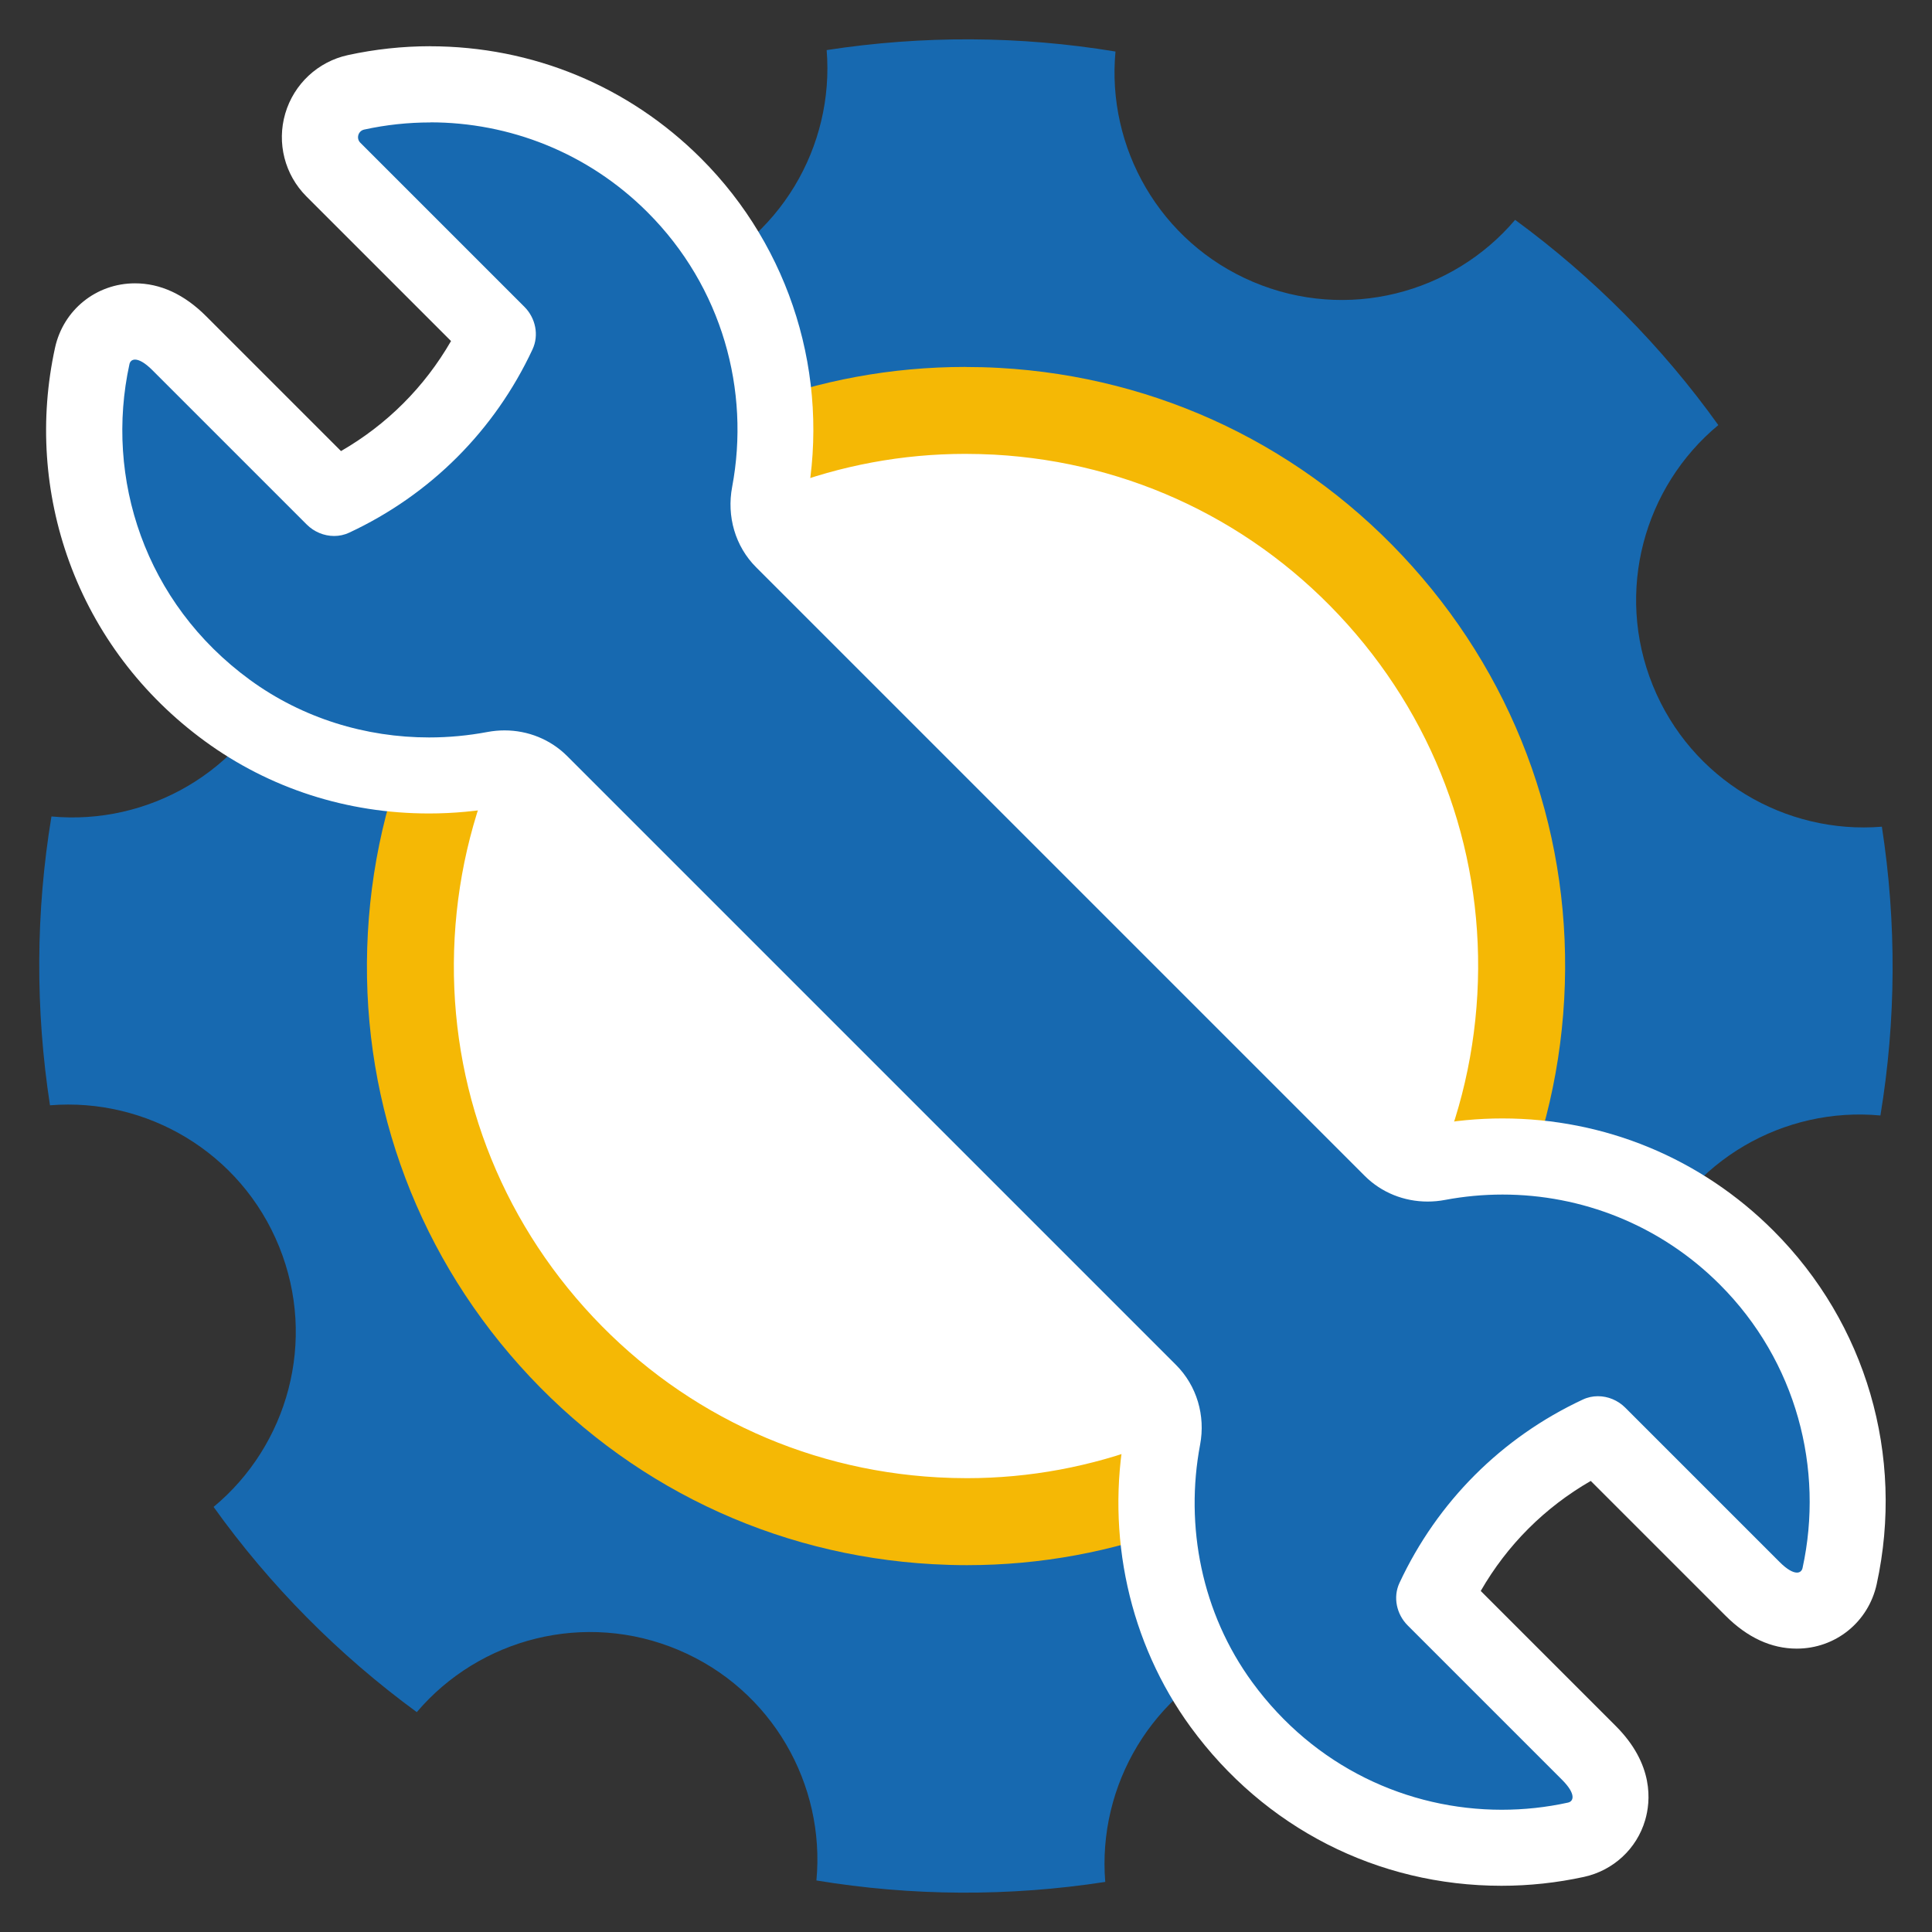
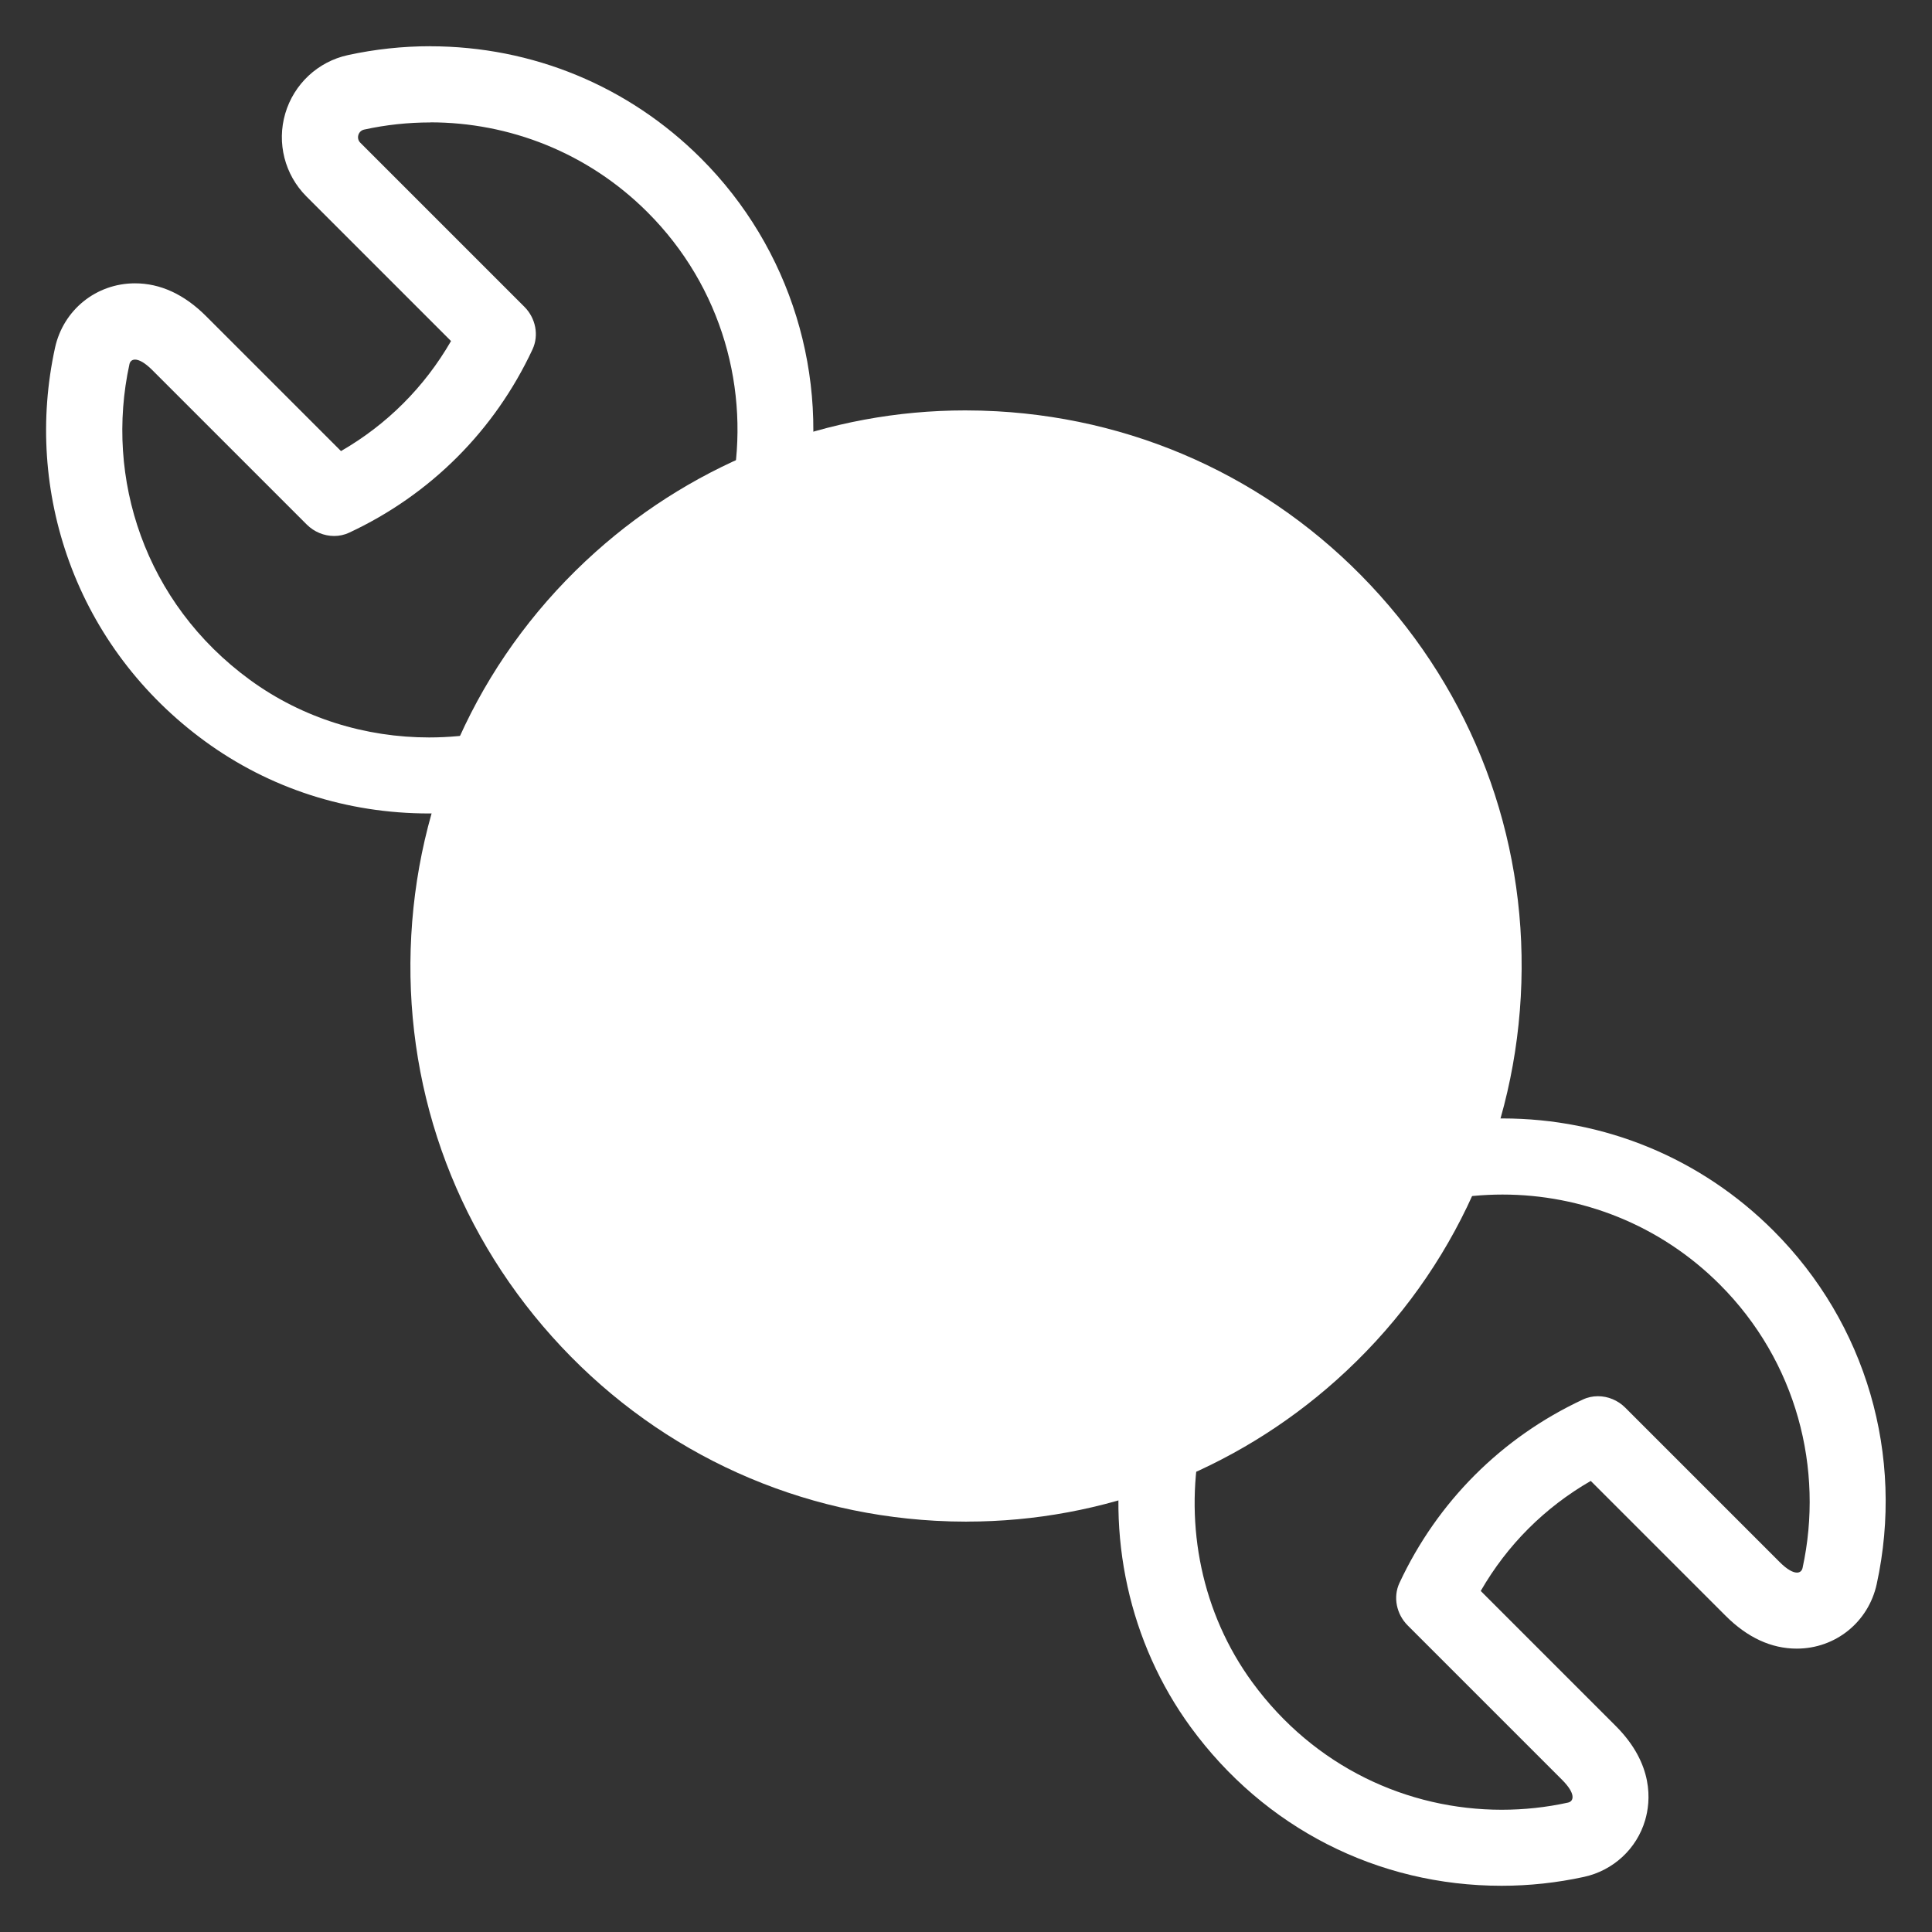
<svg xmlns="http://www.w3.org/2000/svg" id="Layer_1" data-name="Layer 1" viewBox="0 0 400 400">
  <rect x="0" y="0" width="400" height="400" fill="#333333" stroke="none" />
  <defs>
    <style> .cls-1 { fill: #1769b0; } .cls-1, .cls-2, .cls-3 { stroke-width: 0px; } .cls-2 { fill: #f5b805; } .cls-3 { fill: #fff; } </style>
  </defs>
-   <path class="cls-1" d="M389.63,171.16c-19.96,1.63-39.52-9.71-47.44-29.26-7.89-19.48-1.79-41.16,13.57-53.89-11.65-16.27-25.82-30.58-42.07-42.49-12.97,15.27-34.81,21.07-54.23,12.85-19.36-8.2-30.37-27.83-28.51-47.7-19.74-3.26-39.88-3.37-59.8-.3,1.63,19.96-9.71,39.52-29.26,47.44-4.38,1.77-8.88,2.84-13.36,3.25,4.22,7.76,6.26,16.72,6.65,25.48.57,12.82-6.15,27.48-15.08,36.4-9.34,9.34-23.2,15.08-36.4,15.08-8.18,0-15.81-2.02-22.76-5.54-.61,2.71-1.46,5.4-2.59,8.05-8.2,19.36-27.83,30.37-47.7,28.51-3.26,19.74-3.37,39.88-.3,59.8,19.96-1.63,39.52,9.71,47.44,29.26,7.89,19.48,1.79,41.16-13.57,53.89,11.65,16.27,25.82,30.58,42.07,42.49,12.97-15.27,34.81-21.07,54.23-12.85,19.36,8.2,30.37,27.83,28.51,47.7,19.74,3.26,39.88,3.37,59.8.3-1.63-19.96,9.71-39.52,29.26-47.44,3.98-1.61,8.05-2.63,12.12-3.11-1.47-5-2.28-10.22-2.51-15.37-.57-12.82,6.15-27.48,15.08-36.4,9.34-9.34,23.2-15.08,36.4-15.08,6.63,0,12.9,1.33,18.74,3.7.22-5.52,1.42-11.09,3.7-16.47,8.2-19.36,27.83-30.37,47.7-28.51,3.26-19.74,3.37-39.88.3-59.8Z" />
  <g>
    <path class="cls-3" d="M200.18,315.04c-2.17,0-4.37-.06-6.54-.18-30.68-1.7-58.86-15.24-79.35-38.14-20.49-22.89-30.84-52.39-29.14-83.08,1.7-30.68,15.25-58.86,38.14-79.35,21.12-18.91,48.31-29.32,76.55-29.32,2.17,0,4.37.06,6.54.18,30.67,1.7,58.85,15.24,79.34,38.14,20.49,22.89,30.84,52.39,29.14,83.08-1.7,30.68-15.24,58.86-38.14,79.34-21.13,18.91-48.31,29.32-76.53,29.32Z" />
-     <path class="cls-2" d="M199.84,93.97c2,0,4.04.06,6.03.16,28.28,1.57,54.25,14.05,73.14,35.16,18.88,21.1,28.42,48.29,26.86,76.58-1.57,28.28-14.05,54.25-35.16,73.14-19.48,17.43-44.53,27.03-70.53,27.03-2,0-4.04-.06-6.05-.17-28.28-1.57-54.25-14.05-73.14-35.16-18.88-21.1-28.42-48.29-26.86-76.58,1.57-28.28,14.05-54.25,35.16-73.14,19.47-17.42,44.52-27.02,70.55-27.02M199.84,75.97c-30.53,0-59.62,11.08-82.55,31.61-24.69,22.09-39.3,52.48-41.13,85.56-1.83,33.08,9.32,64.89,31.42,89.58,22.09,24.69,52.48,39.3,85.56,41.13,2.36.13,4.7.2,7.05.2,30.53,0,59.6-11.1,82.53-31.61,24.69-22.09,39.3-52.48,41.13-85.56,1.83-33.08-9.32-64.89-31.42-89.58-22.09-24.69-52.48-39.3-85.56-41.13-2.34-.13-4.7-.19-7.03-.19h0Z" />
  </g>
  <g>
-     <path class="cls-1" d="M310.92,382.55c-23.1,0-44.25-10.8-58.01-29.63-11.42-15.63-15.86-35.79-12.18-55.3.66-3.51-.39-7.05-2.82-9.48l-126.04-126.04c-1.95-1.95-4.58-3.02-7.4-3.02-.69,0-1.39.07-2.08.2-4.45.84-9.01,1.27-13.54,1.27-15.28,0-29.71-4.65-41.76-13.45-23.05-16.84-34.03-45.65-27.98-73.4.92-4.21,4.56-7.15,8.86-7.15,3.13,0,6.13,1.47,9.15,4.49l31.97,31.97s.03.03.05.04c15.1-7.09,26.82-18.81,33.91-33.91,0-.02-.02-.03-.04-.05l-33.99-33.99c-2.45-2.45-3.36-6.04-2.38-9.37.98-3.34,3.69-5.87,7.08-6.61,5.04-1.1,10.22-1.66,15.38-1.66,19.11,0,37.06,7.43,50.56,20.92,16.72,16.72,24.07,40.61,19.68,63.92-.68,3.58.37,7.17,2.81,9.6l125.99,125.99c1.94,1.94,4.59,3.01,7.45,3.01.71,0,1.44-.07,2.15-.2,4.39-.83,8.89-1.25,13.36-1.25,19.1,0,37.06,7.43,50.55,20.92,17.3,17.3,24.5,41.95,19.26,65.94-.92,4.21-4.56,7.15-8.86,7.15-3.13,0-6.13-1.47-9.15-4.49l-31.97-31.97s-.03-.03-.05-.04c-15.1,7.09-26.82,18.81-33.91,33.91,0,.02.02.03.04.05l31.97,31.97c4.83,4.83,4.91,9.05,4.12,11.74-.92,3.15-3.52,5.55-6.78,6.26-5.04,1.1-10.22,1.66-15.39,1.66Z" />
    <path class="cls-3" d="M89.08,25.33c16.28,0,32.56,6.19,44.99,18.62,15.47,15.47,21.28,36.9,17.51,56.88-1.14,6.05.62,12.28,4.98,16.63l125.99,125.99c3.49,3.49,8.18,5.32,13.02,5.32,1.2,0,2.41-.11,3.61-.34,3.93-.74,7.92-1.11,11.9-1.11,16.28,0,32.55,6.19,44.98,18.62,15.93,15.93,21.61,38.19,17.14,58.69-.12.56-.51.96-1.16.96-.79,0-1.98-.58-3.58-2.18l-31.97-31.97c-1.53-1.53-3.58-2.37-5.65-2.37-1.07,0-2.14.22-3.15.7-16.81,7.85-30.11,21.16-37.95,37.97-1.37,2.94-.6,6.47,1.69,8.77l31.97,31.97c2.92,2.92,2.45,4.47,1.23,4.73-4.51.99-9.11,1.48-13.71,1.48-19.39,0-38.76-8.77-51.65-26.4-10.46-14.31-13.99-32.32-10.8-49.19,1.13-6.01-.67-12.19-4.99-16.51l-126.04-126.04c-3.48-3.48-8.15-5.33-12.98-5.33-1.18,0-2.36.11-3.54.33-3.99.75-8.03,1.13-12.08,1.13-13.09,0-26.18-3.95-37.11-11.93-21.81-15.94-30.07-41.81-24.93-65.35.12-.56.51-.95,1.16-.95.79,0,1.98.58,3.58,2.18l31.97,31.97c1.52,1.52,3.59,2.37,5.67,2.37,1.05,0,2.11-.22,3.1-.68,16.81-7.84,30.12-21.14,37.97-37.95,1.38-2.96.64-6.49-1.67-8.81-8.28-8.28-27.68-27.68-33.99-33.99-.89-.89-.43-2.44.8-2.71,4.51-.99,9.11-1.48,13.7-1.48M89.08,9.57s0,0,0,0c-5.73,0-11.47.62-17.06,1.84-6.2,1.35-11.17,5.99-12.96,12.09-1.79,6.1-.11,12.67,4.37,17.16l16.77,16.77,13.18,13.18c-5.5,9.53-13.25,17.28-22.78,22.78l-27.93-27.93c-4.51-4.51-9.46-6.8-14.72-6.8-8.03,0-14.84,5.49-16.56,13.35-3.23,14.79-2.21,30.1,2.94,44.28,5.39,14.83,15.1,27.68,28.08,37.16,13.4,9.79,29.45,14.97,46.41,14.97,5.02,0,10.07-.47,15-1.4.21-.04.41-.06.61-.06.51,0,1.25.12,1.83.71l126.04,126.04c.59.59.83,1.49.65,2.45-4.08,21.64.86,44.02,13.56,61.41,15.26,20.89,38.72,32.86,64.37,32.86,5.73,0,11.47-.62,17.07-1.84,6.08-1.33,10.93-5.83,12.66-11.74,1.14-3.88,1.86-11.57-6.11-19.53l-27.93-27.93c5.49-9.53,13.24-17.28,22.78-22.78l27.92,27.92c4.51,4.51,9.46,6.8,14.72,6.8,8.03,0,14.84-5.49,16.56-13.35,5.81-26.63-2.18-53.99-21.39-73.19-14.98-14.98-34.91-23.23-56.12-23.23-4.96,0-9.95.47-14.83,1.39-.23.04-.46.07-.69.07-.54,0-1.3-.12-1.88-.7l-125.99-125.99c-.85-.85-.73-2.08-.64-2.57,4.88-25.86-3.29-52.39-21.85-70.95-14.98-14.98-34.91-23.23-56.13-23.23h0Z" />
  </g>
</svg>